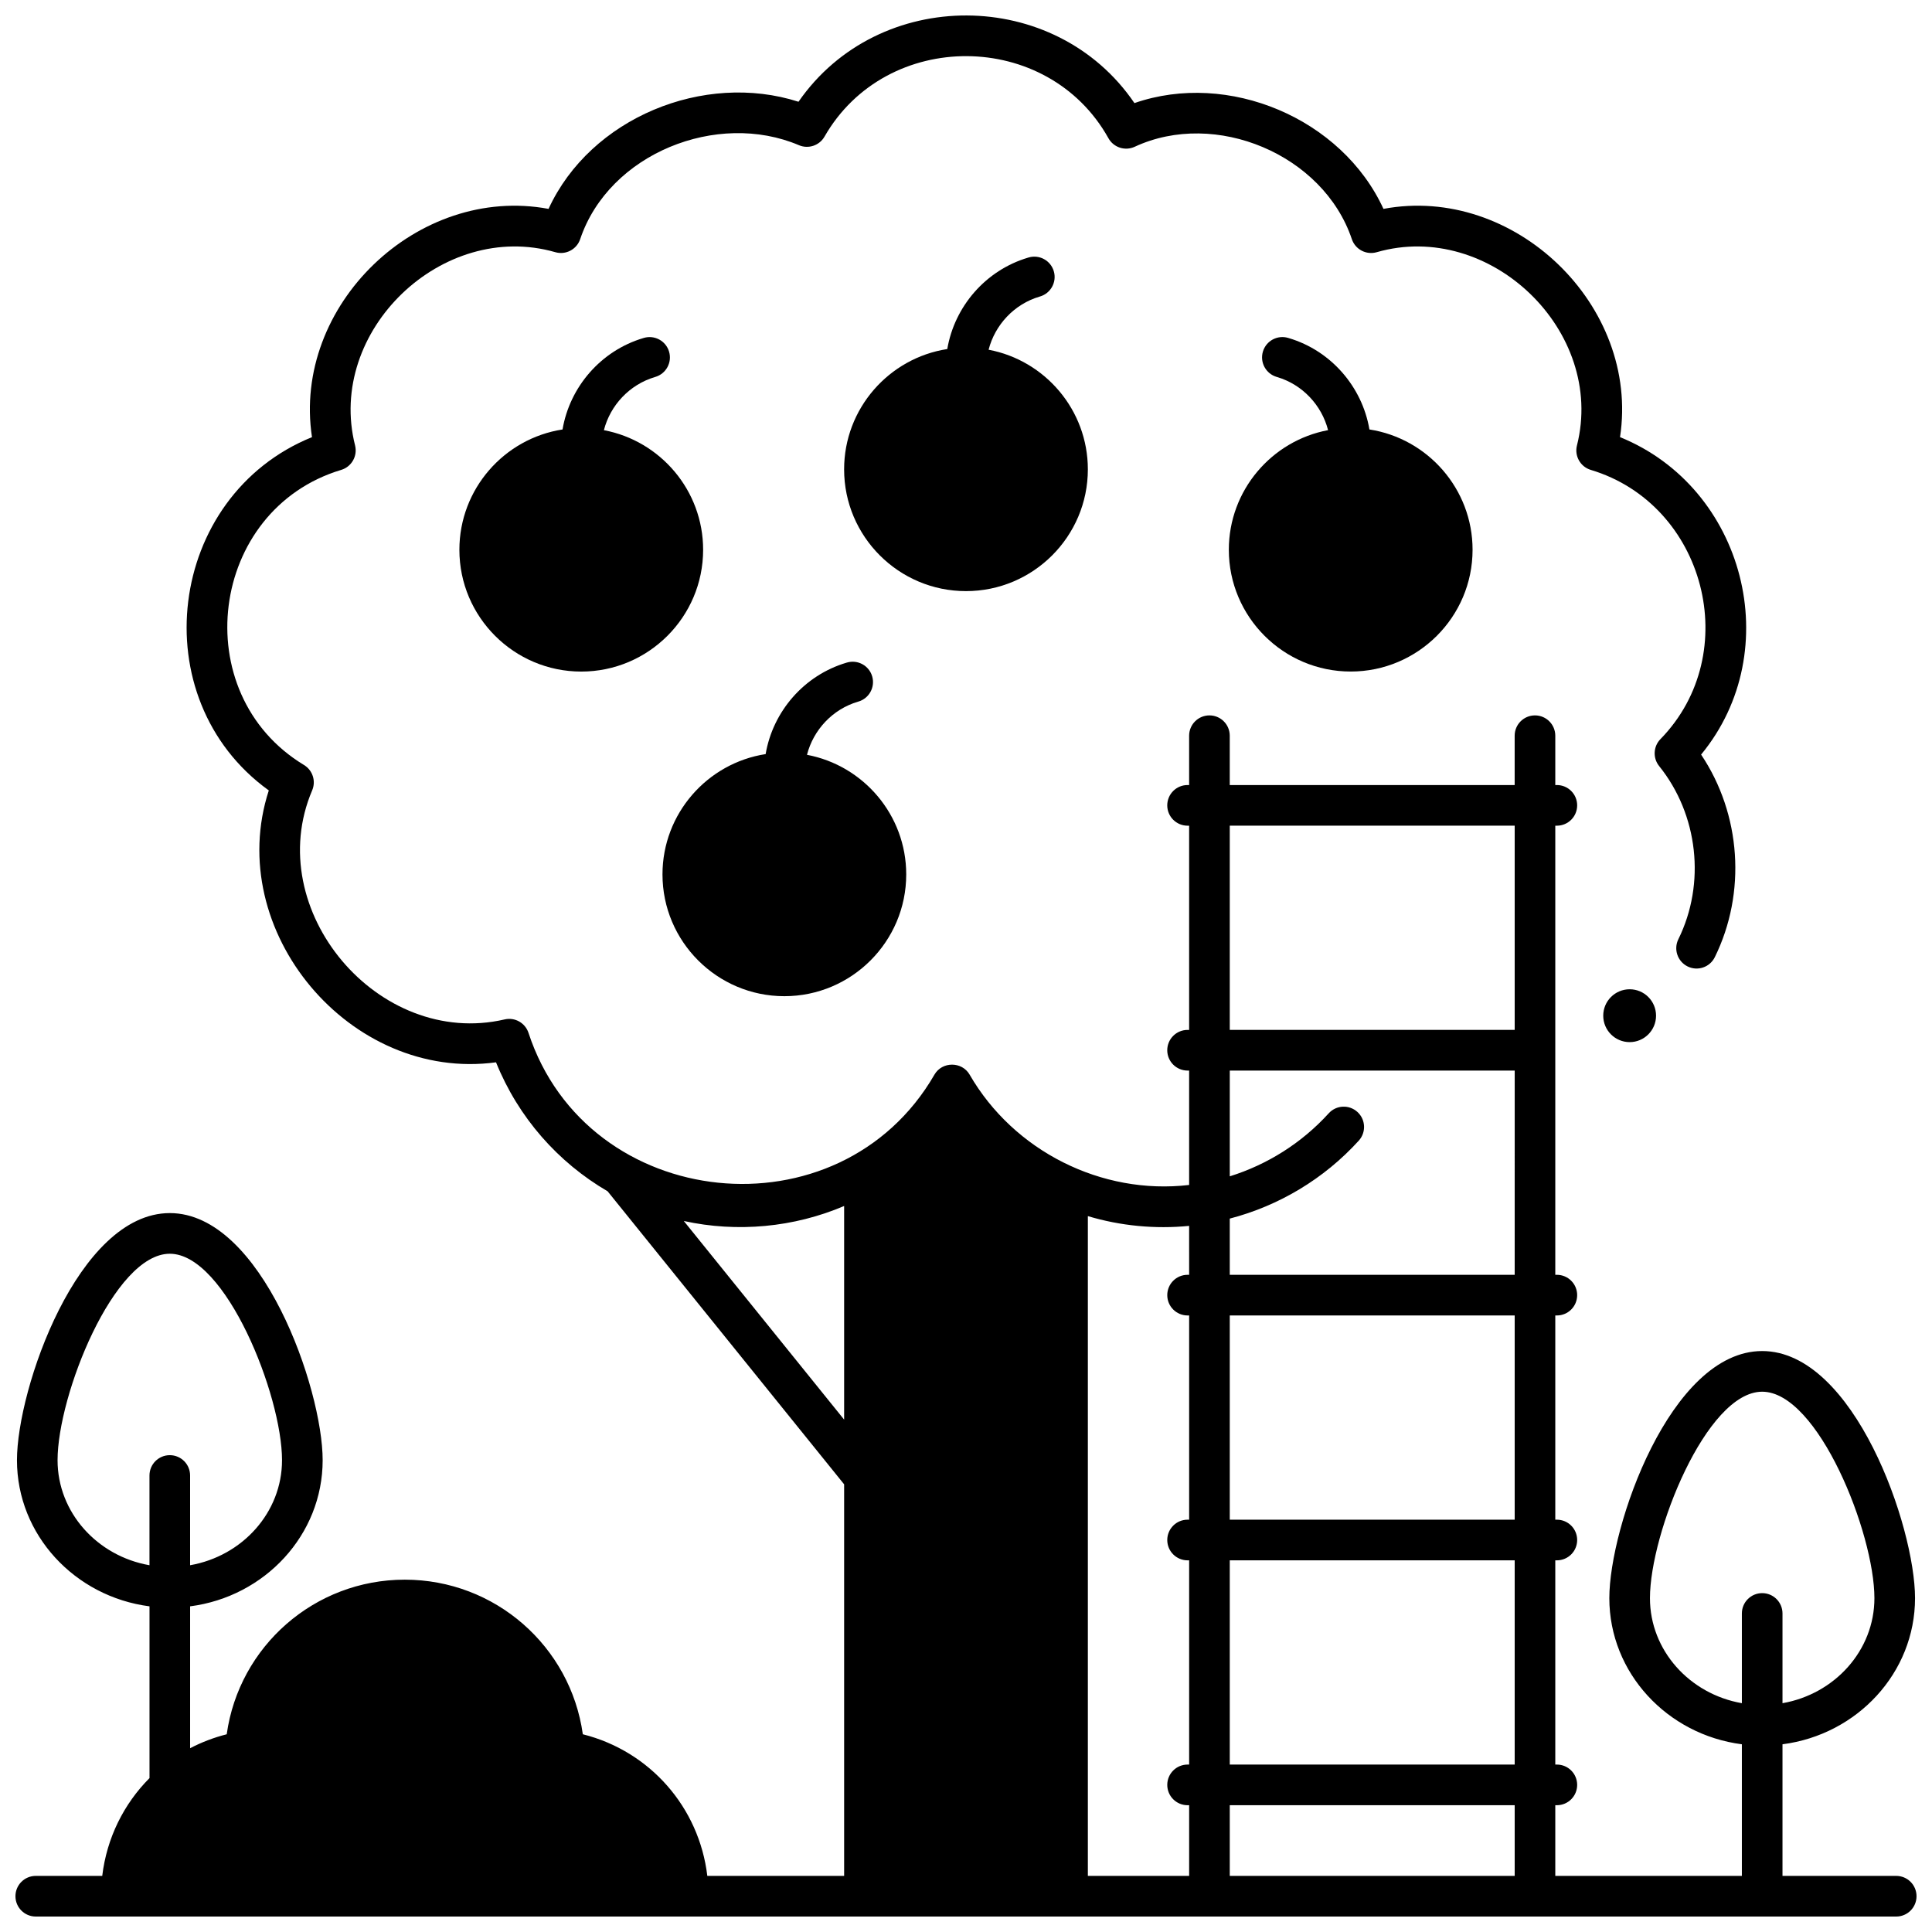
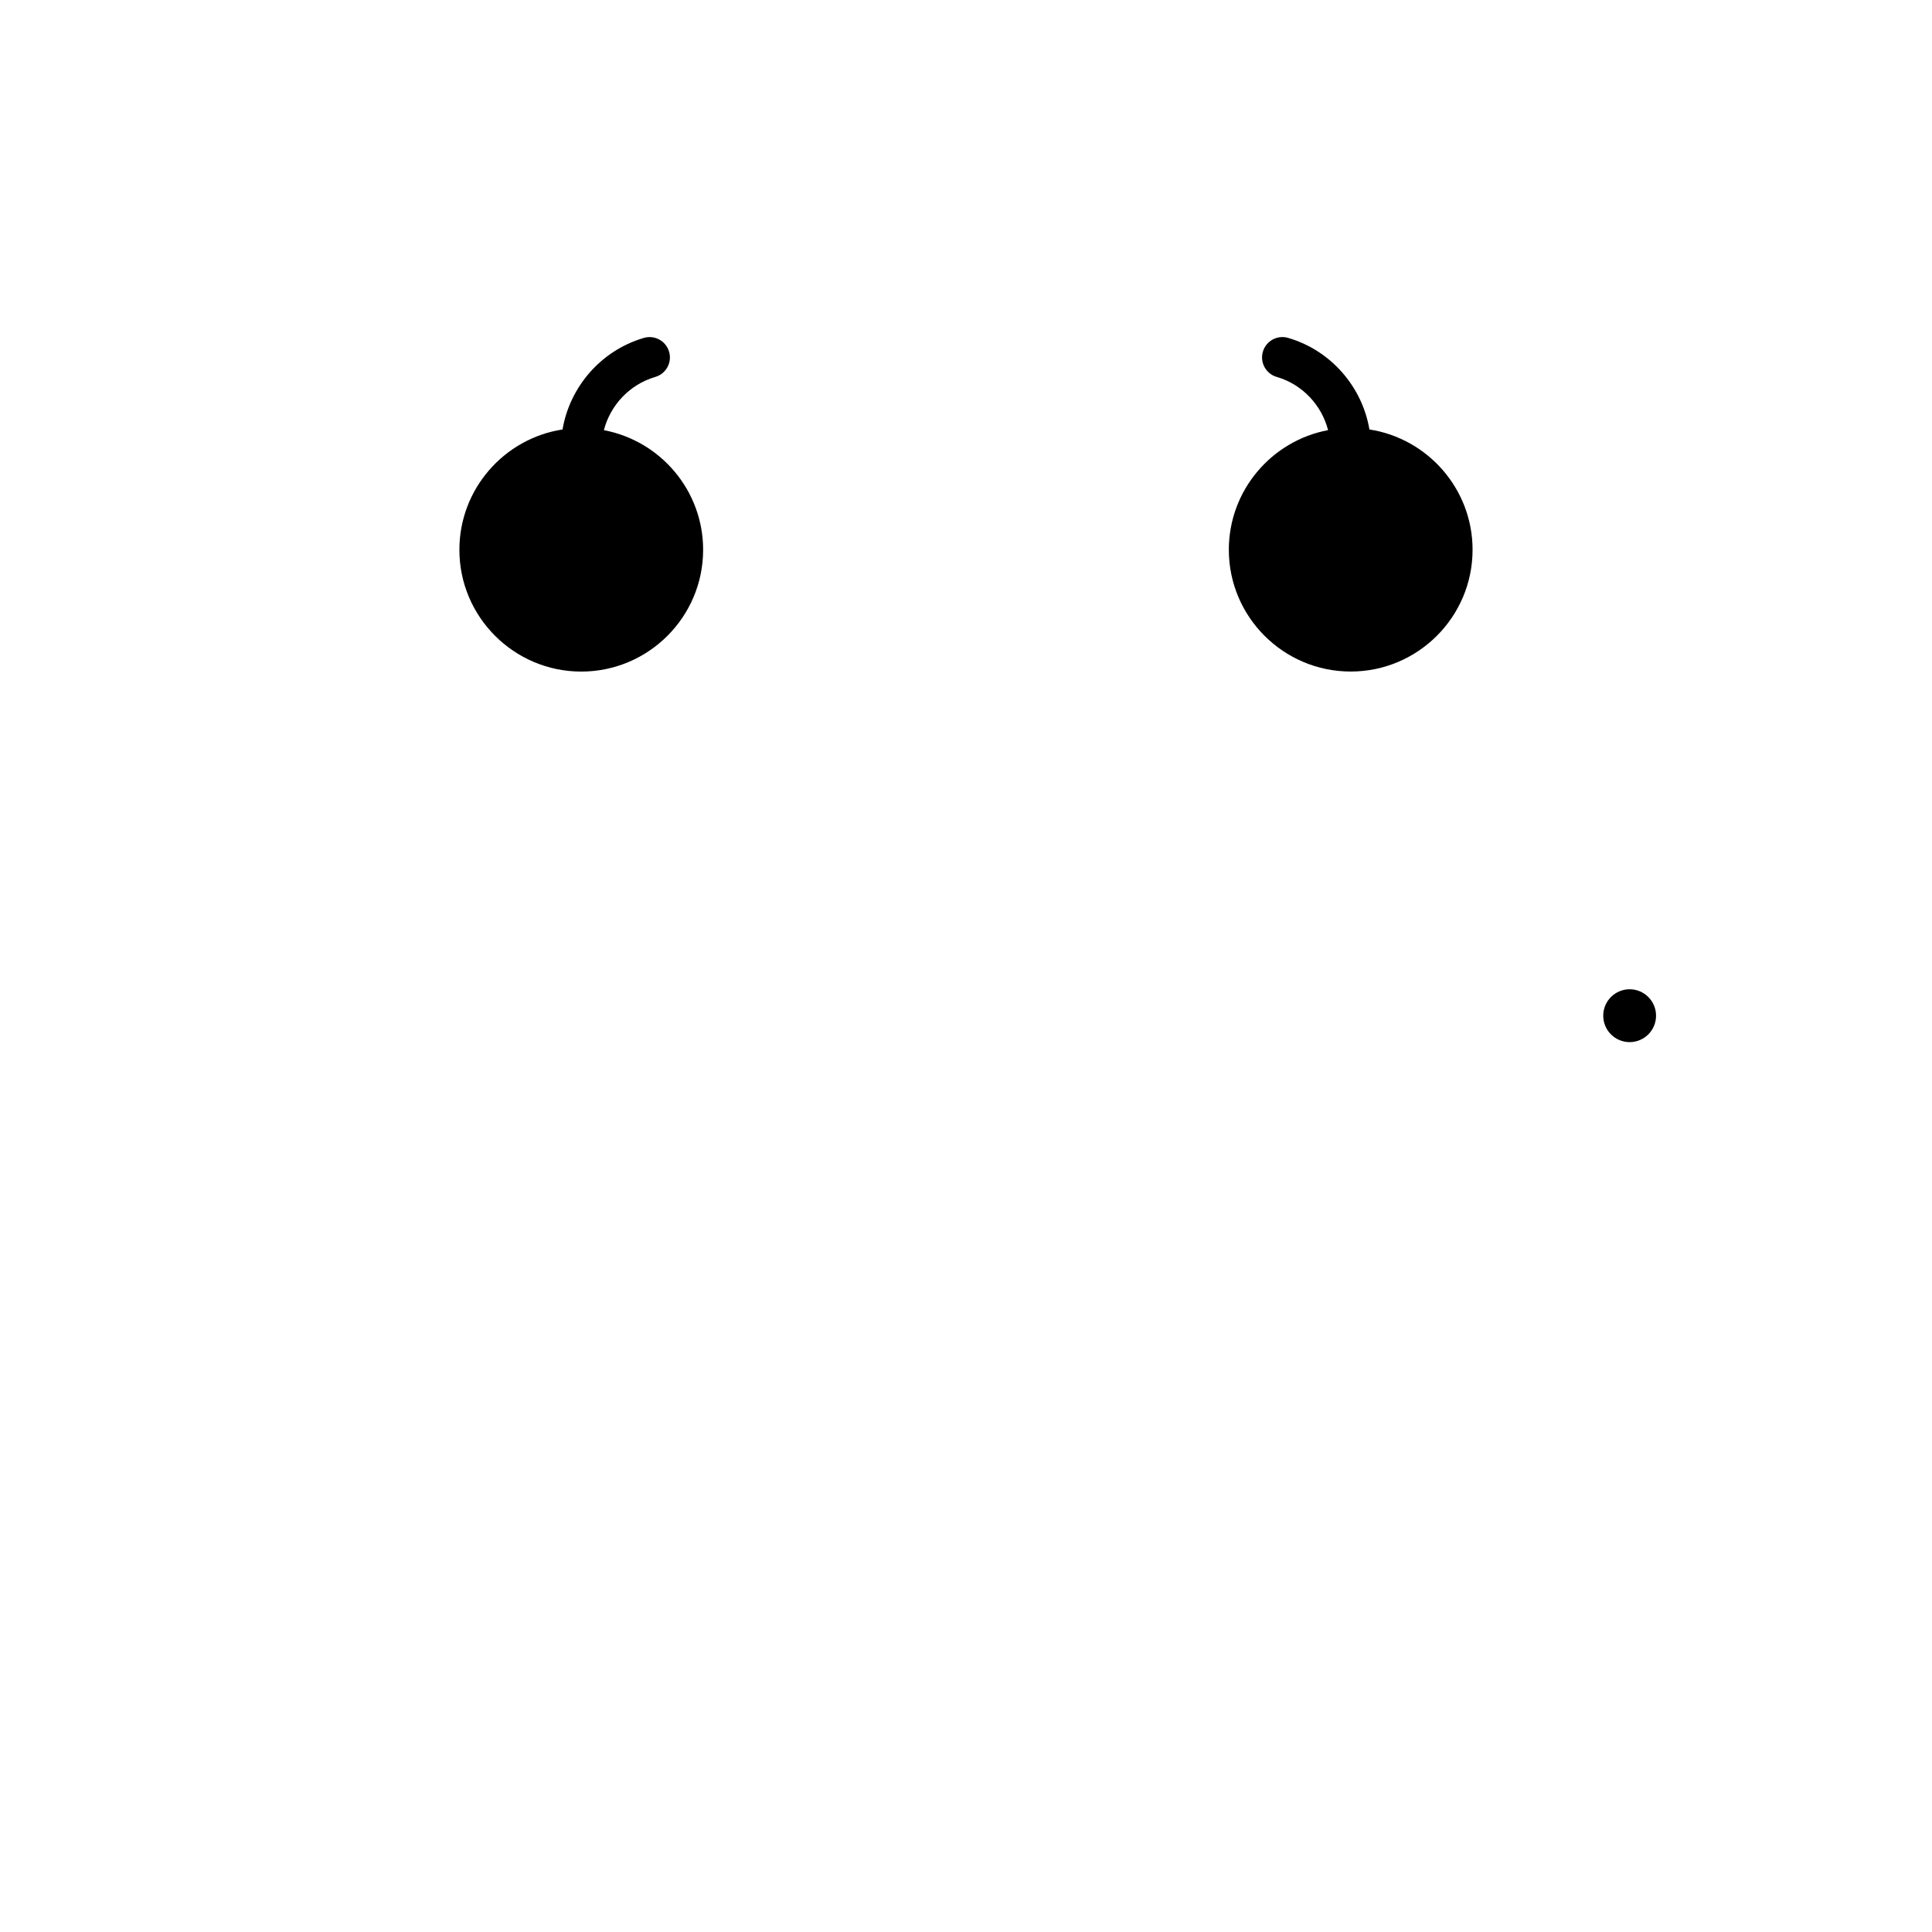
<svg xmlns="http://www.w3.org/2000/svg" width="800px" height="800px" version="1.1" viewBox="144 144 512 512">
  <defs>
    <clipPath id="a">
-       <path d="m148.09 148.09h503.81v503.81h-503.81z" />
-     </clipPath>
+       </clipPath>
  </defs>
  <path d="m582.87 413.17c0 3.867-3.133 7.004-6.996 7.004-3.867 0-7-3.137-7-7.004 0-3.867 3.133-7.004 7-7.004 3.863 0 6.996 3.137 6.996 7.004" />
  <path d="m304.04 258c1.695-6.602 6.777-12.074 13.516-14.078l0.141-0.043c2.848-0.855 4.465-3.856 3.609-6.707-0.852-2.848-3.852-4.465-6.703-3.613l-0.129 0.039c-11.219 3.332-19.48 12.922-21.395 24.215-15.461 2.391-27.336 15.781-27.336 31.891 0 17.793 14.488 32.27 32.297 32.27 17.809 0 32.297-14.477 32.297-32.27 0.004-15.746-11.344-28.887-26.297-31.703z" />
  <path d="m506.91 257.81c-1.914-11.297-10.172-20.883-21.375-24.211l-0.141-0.043c-2.848-0.859-5.852 0.758-6.707 3.606-0.855 2.848 0.758 5.856 3.606 6.711l0.16 0.047c6.727 1.996 11.809 7.469 13.5 14.07-14.953 2.816-26.301 15.957-26.301 31.703 0 17.793 14.488 32.27 32.297 32.27s32.297-14.477 32.297-32.27c0-16.102-11.875-29.492-27.336-31.883z" />
-   <path d="m357.86 344.03c1.695-6.602 6.769-12.074 13.48-14.066l0.141-0.039c2.856-0.836 4.492-3.824 3.656-6.684-0.832-2.856-3.824-4.492-6.676-3.66l-0.164 0.047c-11.219 3.332-19.48 12.922-21.395 24.215-15.461 2.391-27.336 15.781-27.336 31.887 0 17.793 14.488 32.27 32.297 32.27 17.809 0 32.297-14.477 32.297-32.27 0-15.742-11.348-28.883-26.301-31.699z" />
-   <path d="m405.99 236.68c1.695-6.602 6.773-12.074 13.488-14.07l0.141-0.039c2.852-0.836 4.488-3.832 3.652-6.684-0.836-2.856-3.824-4.488-6.68-3.652l-0.156 0.047c-11.219 3.332-19.48 12.922-21.395 24.219-15.465 2.387-27.34 15.777-27.34 31.883 0 17.793 14.488 32.27 32.297 32.27s32.297-14.477 32.297-32.27c-0.004-15.746-11.352-28.883-26.305-31.703z" />
  <g clip-path="url(#a)">
-     <path d="m646.52 641.13h-30.141v-34.875c19.801-2.551 35.125-18.938 35.125-38.73 0-18.887-16.145-65.484-40.508-65.484-24.363 0-40.508 46.598-40.508 65.484 0 19.789 15.328 36.18 35.125 38.73v34.875h-49.445v-18.727h0.414c2.973 0 5.383-2.41 5.383-5.387s-2.41-5.387-5.383-5.387h-0.414v-54.121h0.414c2.973 0 5.383-2.41 5.383-5.387 0-2.977-2.41-5.387-5.383-5.387h-0.414v-54.121h0.414c2.973 0 5.383-2.41 5.383-5.387 0-2.977-2.41-5.387-5.383-5.387h-0.414v-119.02h0.414c2.973 0 5.383-2.41 5.383-5.387 0-2.977-2.41-5.387-5.383-5.387h-0.414v-13.07c0-2.977-2.41-5.387-5.383-5.387s-5.383 2.41-5.383 5.387v13.07h-75.504v-13.07c0-2.977-2.41-5.387-5.383-5.387s-5.383 2.41-5.383 5.387v13.07h-0.414c-2.973 0-5.383 2.41-5.383 5.387 0 2.977 2.41 5.387 5.383 5.387h0.414v54.121h-0.414c-2.973 0-5.383 2.41-5.383 5.387 0 2.977 2.41 5.387 5.383 5.387h0.414v30.316c-23.207 2.719-46.48-8.988-58.172-29.242-2.035-3.527-7.285-3.527-9.32 0-25.102 43.484-91.957 36.578-107.58-11.062-0.867-2.648-3.613-4.203-6.328-3.566-33.445 7.75-64.5-29.012-51.004-60.703 1.051-2.469 0.129-5.336-2.168-6.723-31.34-18.949-25.176-67.676 9.867-78.207 2.758-0.828 4.375-3.688 3.672-6.481-7.664-30.328 23.117-59.824 53.066-51.211 2.766 0.797 5.668-0.723 6.59-3.457 7.66-22.742 36.348-34.094 57.977-24.895 2.508 1.066 5.418 0.09 6.773-2.277 16.391-28.617 59.172-28.391 75.242 0.426 1.371 2.465 4.41 3.449 6.969 2.262 21.387-9.938 49.973 2.023 57.539 24.488 0.918 2.731 3.824 4.25 6.59 3.457 29.941-8.625 60.73 20.879 53.066 51.211-0.707 2.793 0.91 5.652 3.668 6.481 30.344 9.121 40.672 48.578 18.457 71.348-1.906 1.953-2.051 5.019-0.34 7.144 10.336 12.832 12.387 31.082 5.09 45.879-1.316 2.668-0.219 5.898 2.445 7.215 2.668 1.32 5.894 0.219 7.207-2.445 8.414-17.066 6.973-37.91-3.625-53.695 22.762-27.625 11.562-70.734-21.488-84.129 5.309-34.918-28.055-66.98-62.691-60.492-11.016-23.996-41.105-36.68-65.996-28.035-20.957-30.816-67.812-30.984-89.023-0.355-25.051-8.027-55.133 4.242-66.242 28.391-34.633-6.477-68 25.559-62.691 60.492-38.469 15.594-45.18 69.293-11.445 93.625-12.109 37.195 21.551 77.305 60.215 72.051 5.914 14.652 16.441 26.523 29.57 34.18l62.684 77.656v103.77h-36.258c-2.168-18.172-15.184-33.047-32.992-37.531-3.258-23.289-23.227-40.969-47.184-40.969-23.961 0-43.93 17.684-47.188 40.973-3.426 0.863-6.672 2.113-9.699 3.695v-37.602c19.801-2.551 35.125-18.938 35.125-38.73 0-18.887-16.145-65.484-40.508-65.484-24.359 0-40.504 46.598-40.504 65.484 0 19.789 15.328 36.18 35.125 38.73v45.52c-6.809 6.832-11.328 15.867-12.527 25.918l-17.617-0.004c-2.973 0-5.383 2.41-5.383 5.387s2.41 5.387 5.383 5.387h493.04c2.973 0 5.383-2.41 5.383-5.387s-2.41-5.387-5.383-5.387zm-65.266-73.602c0-17.199 14.93-54.711 29.742-54.711s29.742 37.512 29.742 54.711c0 13.859-10.523 25.418-24.359 27.836v-23.781c0-2.977-2.41-5.387-5.383-5.387s-5.383 2.41-5.383 5.387v23.781c-13.84-2.418-24.359-13.977-24.359-27.836zm-422-36.562c0-17.199 14.93-54.711 29.742-54.711s29.742 37.512 29.742 54.711c0 13.859-10.523 25.418-24.359 27.836v-23.781c0-2.977-2.41-5.387-5.383-5.387s-5.383 2.41-5.383 5.387v23.781c-13.836-2.418-24.359-13.977-24.359-27.836zm208.45-10.754-42.488-52.637c14.141 3.106 29.172 1.707 42.488-3.973zm91.43-38.375h-0.414c-2.973 0-5.383 2.41-5.383 5.387 0 2.977 2.41 5.387 5.383 5.387h0.414v54.121h-0.414c-2.973 0-5.383 2.41-5.383 5.387 0 2.977 2.41 5.387 5.383 5.387h0.414v54.121h-0.414c-2.973 0-5.383 2.41-5.383 5.387 0 2.977 2.41 5.387 5.383 5.387h0.414v18.727l-26.84 0.004v-174.85c8.66 2.594 17.844 3.477 26.836 2.586zm86.27 159.29h-75.504v-18.727h75.508v18.727zm0-29.504h-75.504v-54.121h75.508v54.121zm0-64.895h-75.504v-54.121h75.508v54.121zm0-64.895h-75.504v-14.891c13.039-3.402 24.977-10.52 34.188-20.656 2-2.203 1.84-5.609-0.363-7.609-2.199-2-5.602-1.84-7.602 0.363-7.148 7.867-16.246 13.582-26.219 16.699v-28.023h75.508l-0.004 54.117zm0-64.898h-75.504v-54.121h75.508v54.121z" />
-   </g>
+     </g>
</svg>